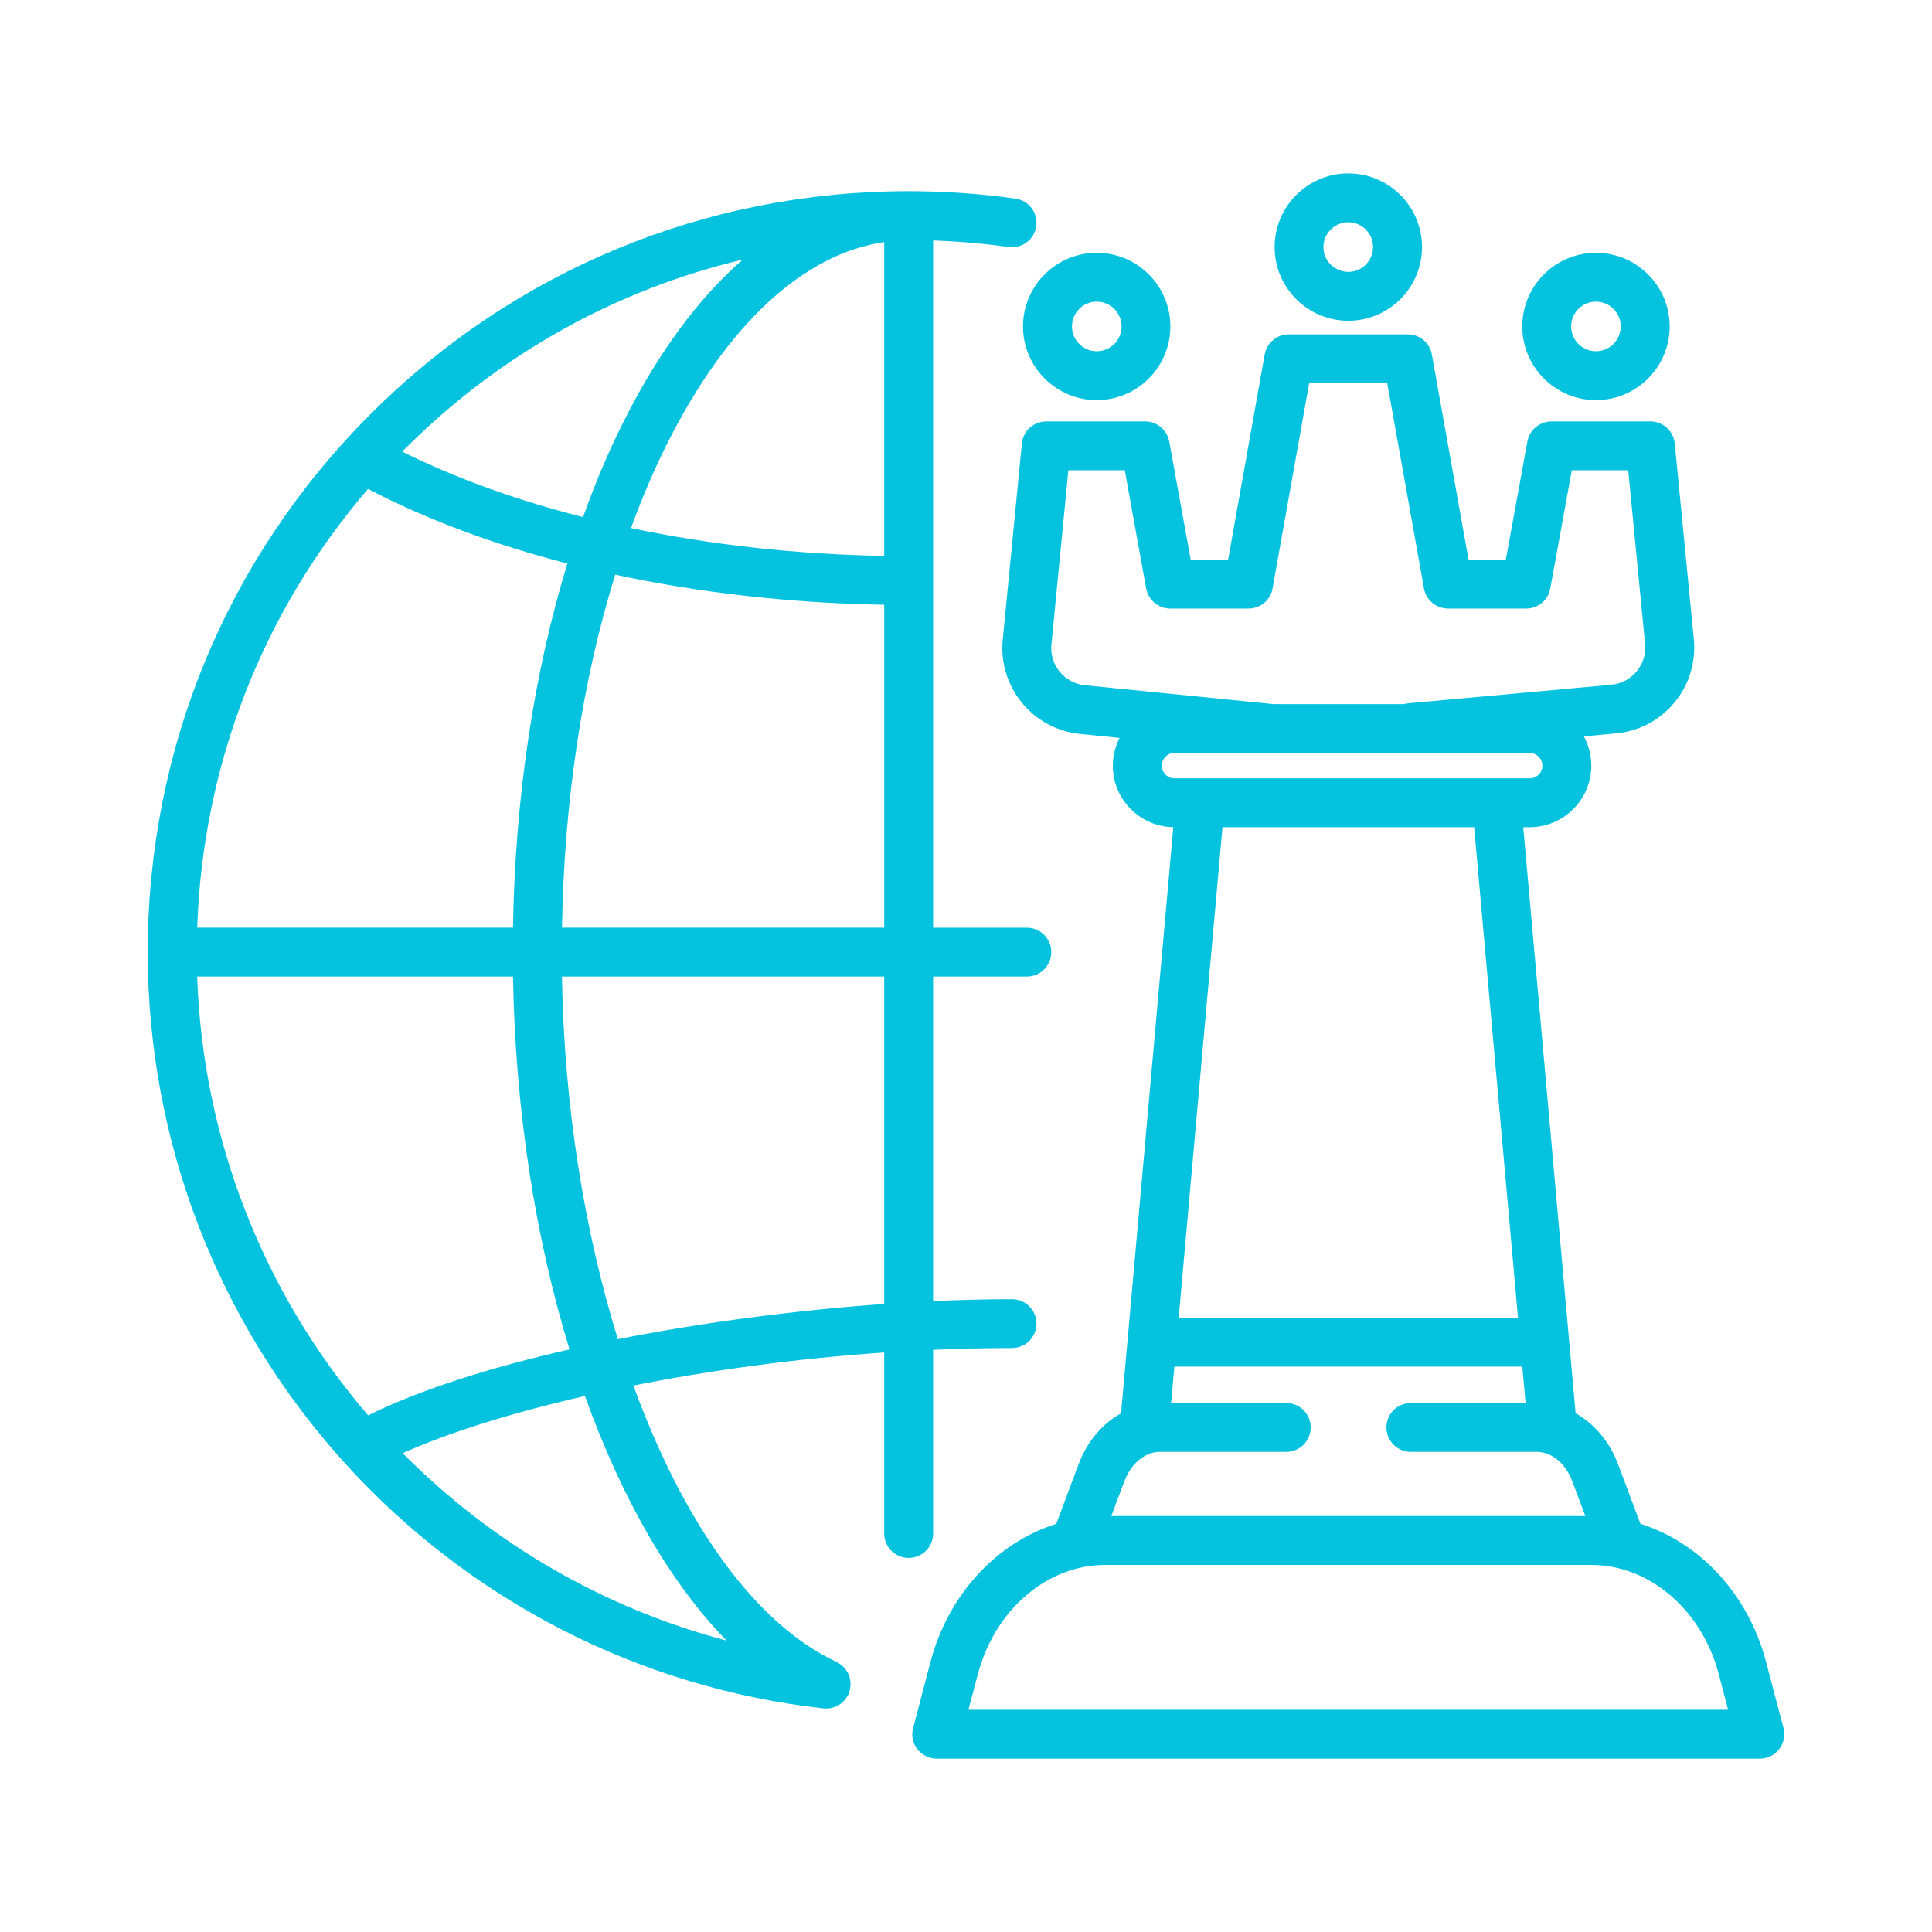
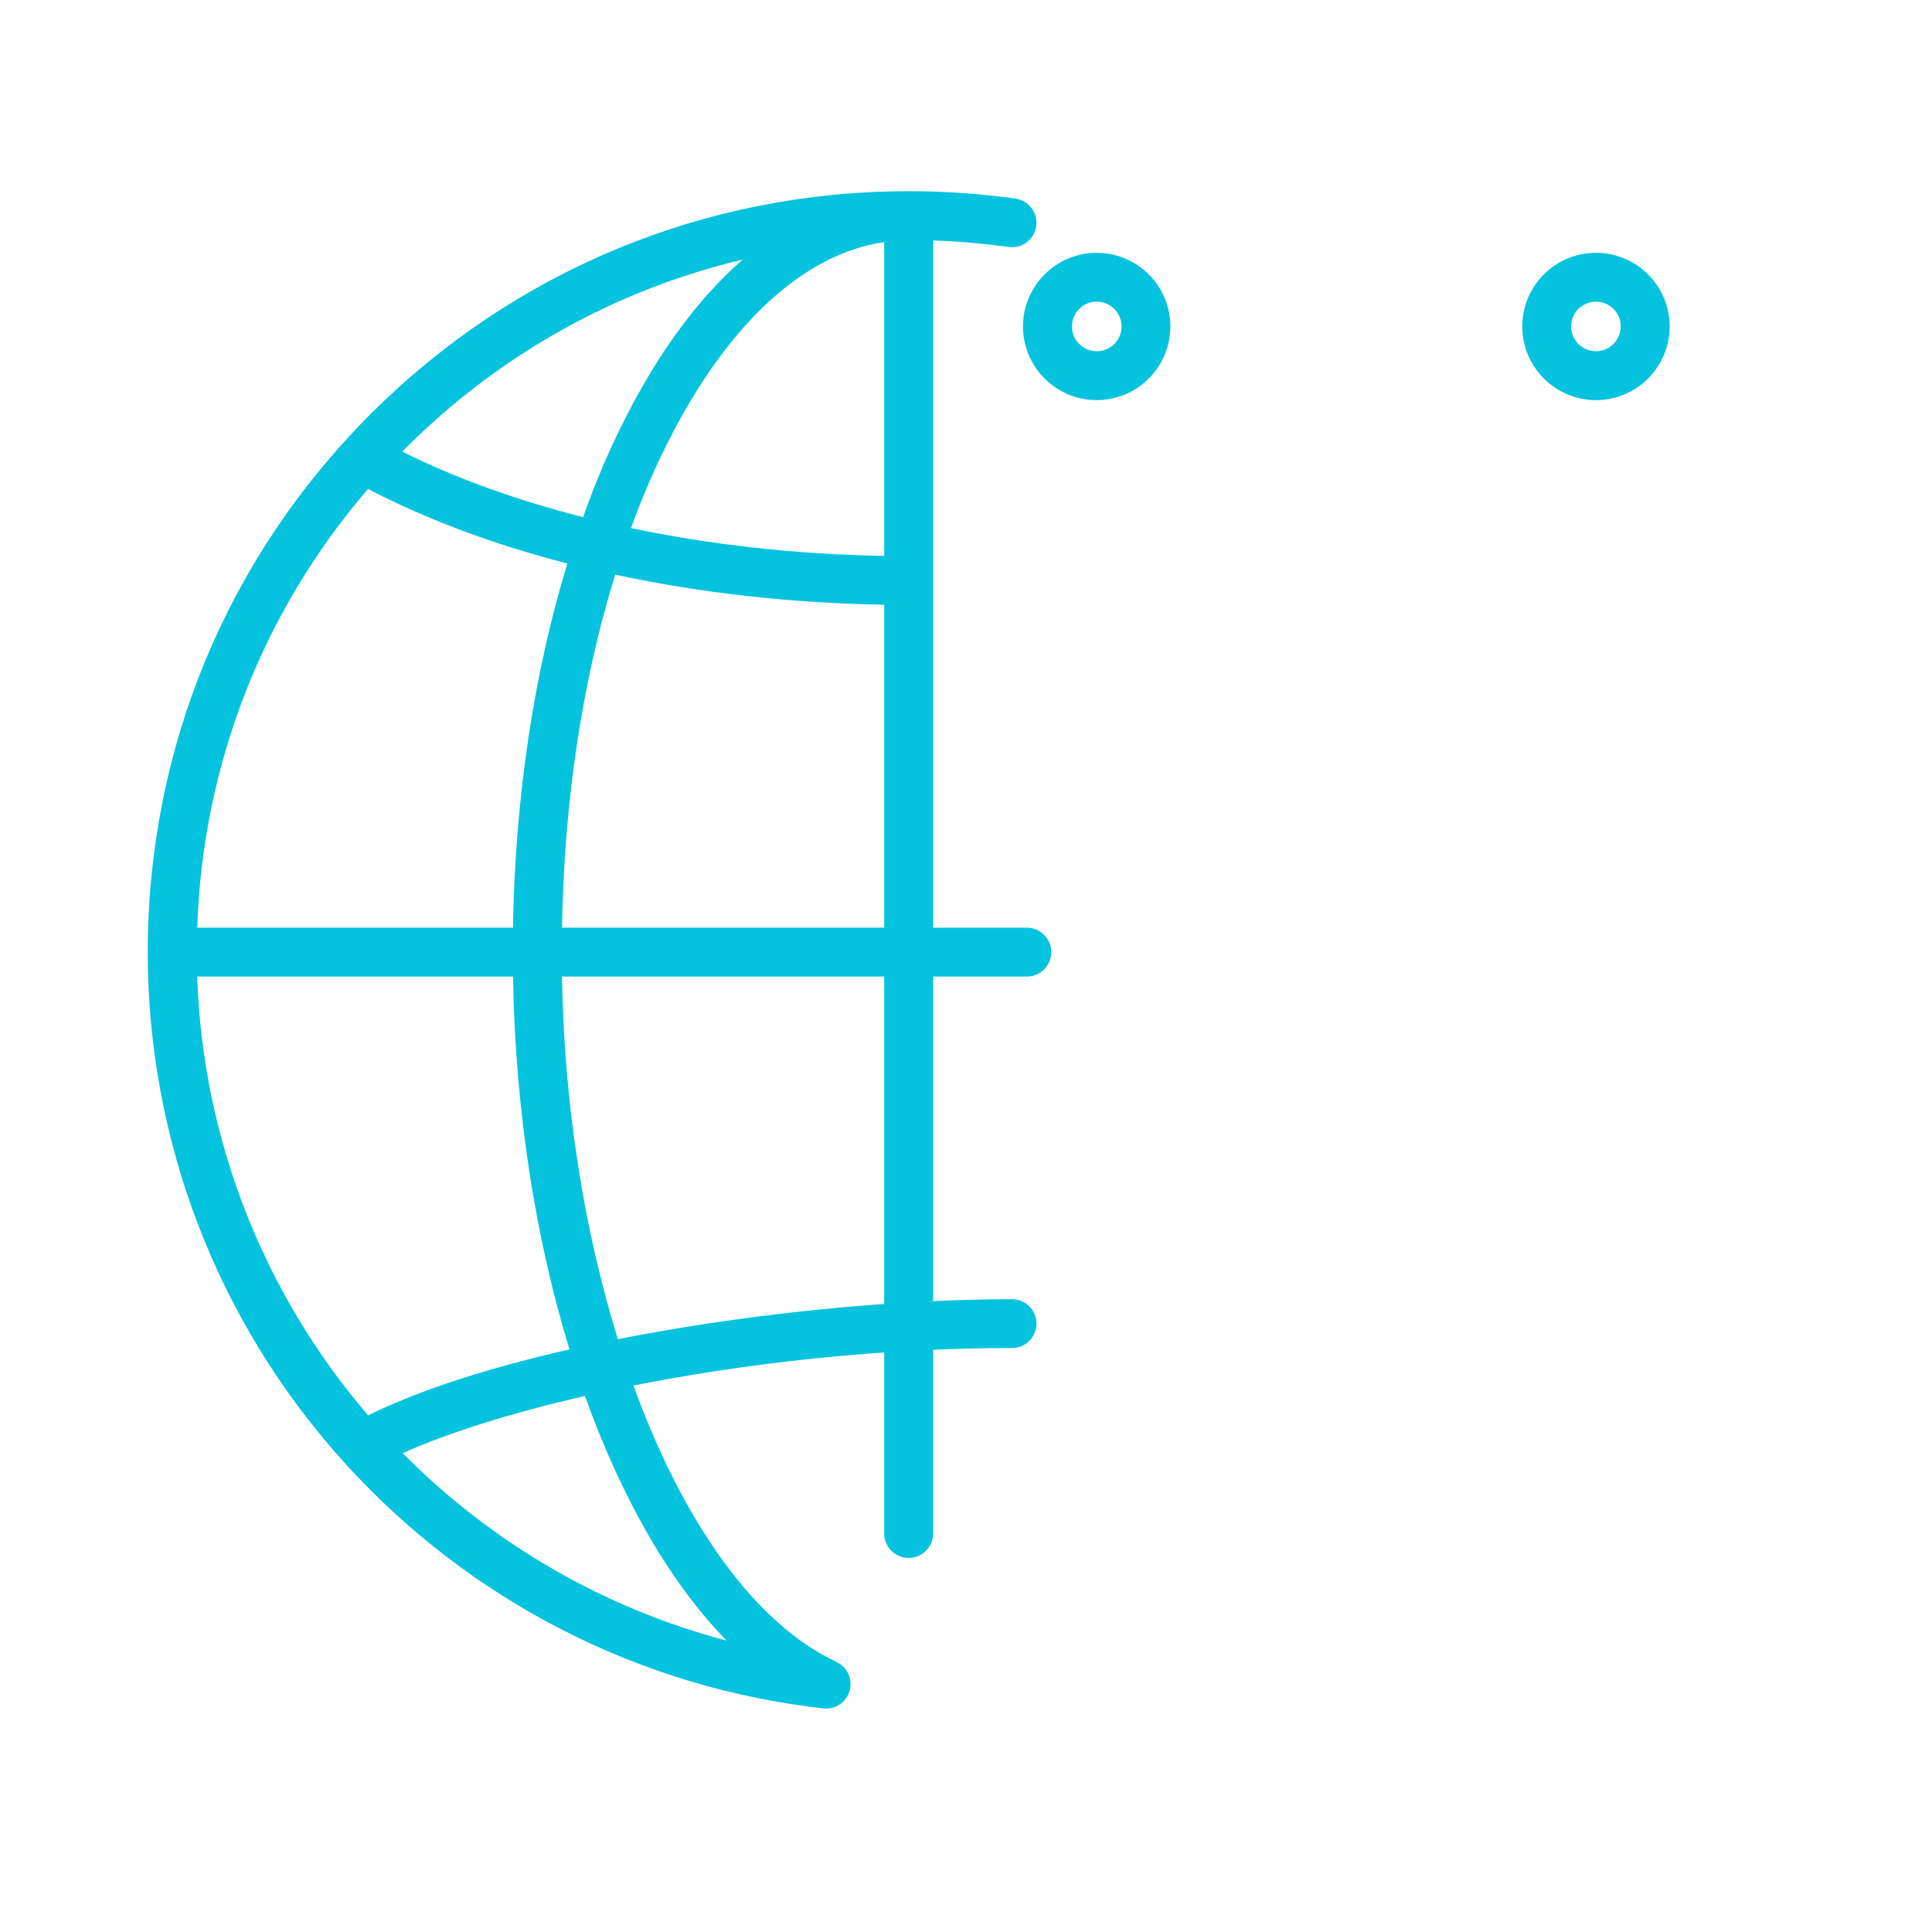
<svg xmlns="http://www.w3.org/2000/svg" version="1.1" id="圖層_1" x="0px" y="0px" width="85px" height="85px" viewBox="0 0 85 85" enable-background="new 0 0 85 85" xml:space="preserve">
  <g>
    <path fill="#05C3DE" d="M41.054,67.469v-8.083c1.151-0.051,2.315-0.078,3.469-0.078c0.598,0,1.078-0.481,1.078-1.073   c0-0.594-0.48-1.076-1.078-1.076c-1.104,0-2.266,0.03-3.469,0.085V42.965h4.121c0.596,0,1.077-0.48,1.077-1.074   c0-0.595-0.481-1.076-1.077-1.076h-4.121V10.58c1.116,0.039,2.228,0.134,3.318,0.287c0.592,0.084,1.132-0.326,1.217-0.914   c0.084-0.589-0.325-1.133-0.916-1.215c-1.544-0.217-3.119-0.327-4.693-0.327c-8.944,0-17.35,3.483-23.676,9.806   C9.979,24.54,6.5,32.947,6.5,41.891c0,8.287,3.052,16.241,8.595,22.395c0.021,0.027,0.051,0.054,0.077,0.082   c0.003,0.005,0.007,0.01,0.009,0.014c5.492,6.051,12.96,9.879,21.048,10.78c0.042,0.005,0.075,0.007,0.116,0.007   c0.002,0,0.003,0,0.005,0c0.062,0,0.121-0.007,0.179-0.016c0.021-0.004,0.033-0.01,0.055-0.014c0.045-0.008,0.08-0.02,0.115-0.033   c0.02-0.006,0.041-0.012,0.062-0.02c0.041-0.02,0.082-0.041,0.13-0.065c0.009-0.005,0.019-0.008,0.021-0.013   c0.053-0.031,0.098-0.066,0.141-0.105c0.01-0.01,0.021-0.02,0.032-0.028c0.031-0.032,0.062-0.063,0.094-0.099   c0.013-0.016,0.02-0.031,0.033-0.048c0.026-0.032,0.045-0.063,0.062-0.098c0.013-0.021,0.026-0.04,0.038-0.06   c0.004-0.008,0.01-0.016,0.015-0.024c0.007-0.018,0.007-0.036,0.012-0.054c0.018-0.039,0.034-0.078,0.048-0.119   c0.009-0.031,0.011-0.063,0.013-0.095c0.004-0.022,0.014-0.044,0.016-0.066c0.001-0.013,0-0.026,0-0.038   c0.003-0.039,0.003-0.076,0.001-0.115c-0.001-0.034-0.001-0.067-0.007-0.1c-0.004-0.035-0.01-0.068-0.014-0.102   c-0.008-0.035-0.017-0.07-0.029-0.104c-0.012-0.031-0.027-0.062-0.034-0.092c-0.015-0.032-0.03-0.065-0.051-0.096   c-0.019-0.029-0.031-0.058-0.054-0.086s-0.036-0.057-0.06-0.082c-0.025-0.026-0.052-0.051-0.072-0.074   c-0.029-0.025-0.05-0.049-0.079-0.071c-0.029-0.021-0.052-0.038-0.082-0.056c-0.029-0.021-0.066-0.043-0.1-0.061   c-0.01-0.006-0.021-0.014-0.033-0.019c-3.613-1.681-6.757-6.169-8.934-12.157c3.368-0.668,7.139-1.188,11.033-1.455v7.963   c0,0.594,0.48,1.075,1.078,1.075C40.57,68.544,41.054,68.062,41.054,67.469z M17.827,19.738c4.154-4.154,9.27-6.992,14.848-8.318   c-1.937,1.691-3.701,4.07-5.211,7.073c-0.676,1.33-1.275,2.758-1.812,4.257c-2.917-0.74-5.605-1.709-7.951-2.878   C17.741,19.828,17.781,19.781,17.827,19.738z M16.191,21.512c2.574,1.341,5.537,2.447,8.771,3.28   c-1.475,4.813-2.298,10.296-2.393,16.022H8.677C8.918,33.655,11.548,26.916,16.191,21.512z M16.196,62.271   c-4.634-5.402-7.278-12.192-7.521-19.307h13.895c0.1,5.896,0.987,11.521,2.486,16.404C21.606,60.153,18.504,61.129,16.196,62.271z    M31.964,72.178c-5.376-1.42-10.294-4.252-14.246-8.244c1.986-0.893,4.762-1.77,8.018-2.516   C27.339,65.891,29.464,69.617,31.964,72.178z M38.901,57.369c-3.83,0.271-7.917,0.799-11.717,1.549   c-1.469-4.735-2.365-10.234-2.46-15.953h14.177V57.369z M38.901,40.814H24.726c0.091-5.574,0.899-10.892,2.341-15.531   c3.724,0.801,7.736,1.256,11.835,1.323V40.814z M38.901,24.457c-3.865-0.066-7.635-0.488-11.141-1.224   c0.486-1.326,1.024-2.589,1.621-3.771c2.629-5.215,5.98-8.292,9.52-8.812V24.457z" />
-     <path fill="#05C3DE" d="M78.465,76.023l-0.767-2.913c-0.782-2.981-2.922-5.247-5.526-6.069l-0.984-2.621   c-0.378-1.002-1.049-1.784-1.868-2.242l-2.303-25.785H67.3c1.494,0,2.71-1.213,2.71-2.707c0-0.467-0.119-0.904-0.327-1.289   l1.406-0.129c1.012-0.092,1.928-0.574,2.579-1.359c0.649-0.785,0.948-1.774,0.854-2.788l-0.84-8.608   c-0.057-0.552-0.518-0.971-1.071-0.971h-4.353c-0.522,0-0.967,0.371-1.059,0.883l-0.949,5.199H64.61l-1.614-9.027   c-0.09-0.514-0.539-0.887-1.056-0.887H56.7c-0.52,0-0.964,0.373-1.059,0.887l-1.609,9.027h-1.646l-0.944-5.199   c-0.096-0.512-0.54-0.883-1.058-0.883H46.03c-0.553,0-1.021,0.419-1.072,0.971l-0.842,8.633c-0.201,2.078,1.32,3.937,3.403,4.145   l1.737,0.174c-0.185,0.367-0.297,0.783-0.297,1.223c0,1.478,1.19,2.682,2.661,2.705l-2.299,25.787   c-0.819,0.458-1.497,1.24-1.868,2.242l-0.984,2.621c-2.604,0.822-4.745,3.088-5.531,6.069l-0.765,2.913   c-0.087,0.322-0.018,0.666,0.185,0.93c0.21,0.264,0.521,0.418,0.854,0.418h36.213c0.335,0,0.646-0.154,0.852-0.418   C78.479,76.689,78.55,76.346,78.465,76.023z M47.733,30.148c-0.906-0.09-1.562-0.895-1.475-1.795l0.746-7.662h2.482l0.94,5.199   c0.096,0.511,0.542,0.883,1.058,0.883h3.445c0.525,0,0.971-0.374,1.059-0.887l1.61-9.027h3.435l1.615,9.027   c0.089,0.513,0.537,0.887,1.054,0.887h3.448c0.519,0,0.968-0.372,1.056-0.883l0.946-5.199h2.482l0.743,7.637   c0.045,0.441-0.09,0.869-0.371,1.209s-0.677,0.549-1.117,0.589l-8.942,0.817c-0.066,0.006-0.128,0.02-0.187,0.035h-5.729   L47.733,30.148z M51.114,33.686c0-0.307,0.247-0.557,0.557-0.557h4.303v0.001l0.002-0.001H67.3c0.31,0,0.559,0.25,0.559,0.557   s-0.249,0.557-0.559,0.557H51.671C51.361,34.242,51.114,33.992,51.114,33.686z M66.786,57.975H51.857l1.927-21.582h11.072   L66.786,57.975z M49.465,65.176c0.299-0.789,0.909-1.299,1.562-1.299h5.569c0.589,0,1.069-0.481,1.069-1.074   c0-0.594-0.48-1.076-1.069-1.076h-5.072l0.143-1.602h15.308l0.144,1.602h-5.045c-0.598,0-1.077,0.482-1.077,1.076   c0,0.593,0.479,1.074,1.077,1.074h5.541c0.654,0,1.266,0.51,1.562,1.299l0.571,1.523H48.892L49.465,65.176z M42.606,75.222   l0.416-1.564c0.742-2.829,3.043-4.807,5.6-4.807h21.396c2.55,0,4.859,1.978,5.601,4.807l0.41,1.564H42.606z" />
    <path fill="#05C3DE" d="M48.249,17.604c1.791,0,3.242-1.454,3.242-3.241c0-1.788-1.451-3.241-3.242-3.241   c-1.783,0-3.242,1.453-3.242,3.241C45.007,16.149,46.466,17.604,48.249,17.604z M48.249,13.271c0.606,0,1.096,0.488,1.096,1.091   c0,0.602-0.489,1.091-1.096,1.091c-0.598,0-1.087-0.489-1.087-1.091C47.162,13.76,47.651,13.271,48.249,13.271z" />
    <path fill="#05C3DE" d="M70.217,17.604c1.785,0,3.242-1.454,3.242-3.241c0-1.788-1.457-3.241-3.242-3.241   c-1.79,0-3.243,1.453-3.243,3.241C66.974,16.149,68.427,17.604,70.217,17.604z M70.217,13.271c0.599,0,1.088,0.488,1.088,1.091   c0,0.602-0.489,1.091-1.088,1.091c-0.605,0-1.093-0.489-1.093-1.091C69.124,13.76,69.611,13.271,70.217,13.271z" />
-     <path fill="#05C3DE" d="M59.321,14.112c1.785,0,3.242-1.454,3.242-3.242c0-1.787-1.457-3.241-3.242-3.241   c-1.791,0-3.243,1.454-3.243,3.241C56.078,12.658,57.53,14.112,59.321,14.112z M59.321,9.779c0.598,0,1.087,0.49,1.087,1.091   c0,0.603-0.489,1.091-1.087,1.091c-0.604,0-1.096-0.488-1.096-1.091C58.226,10.27,58.718,9.779,59.321,9.779z" />
  </g>
</svg>